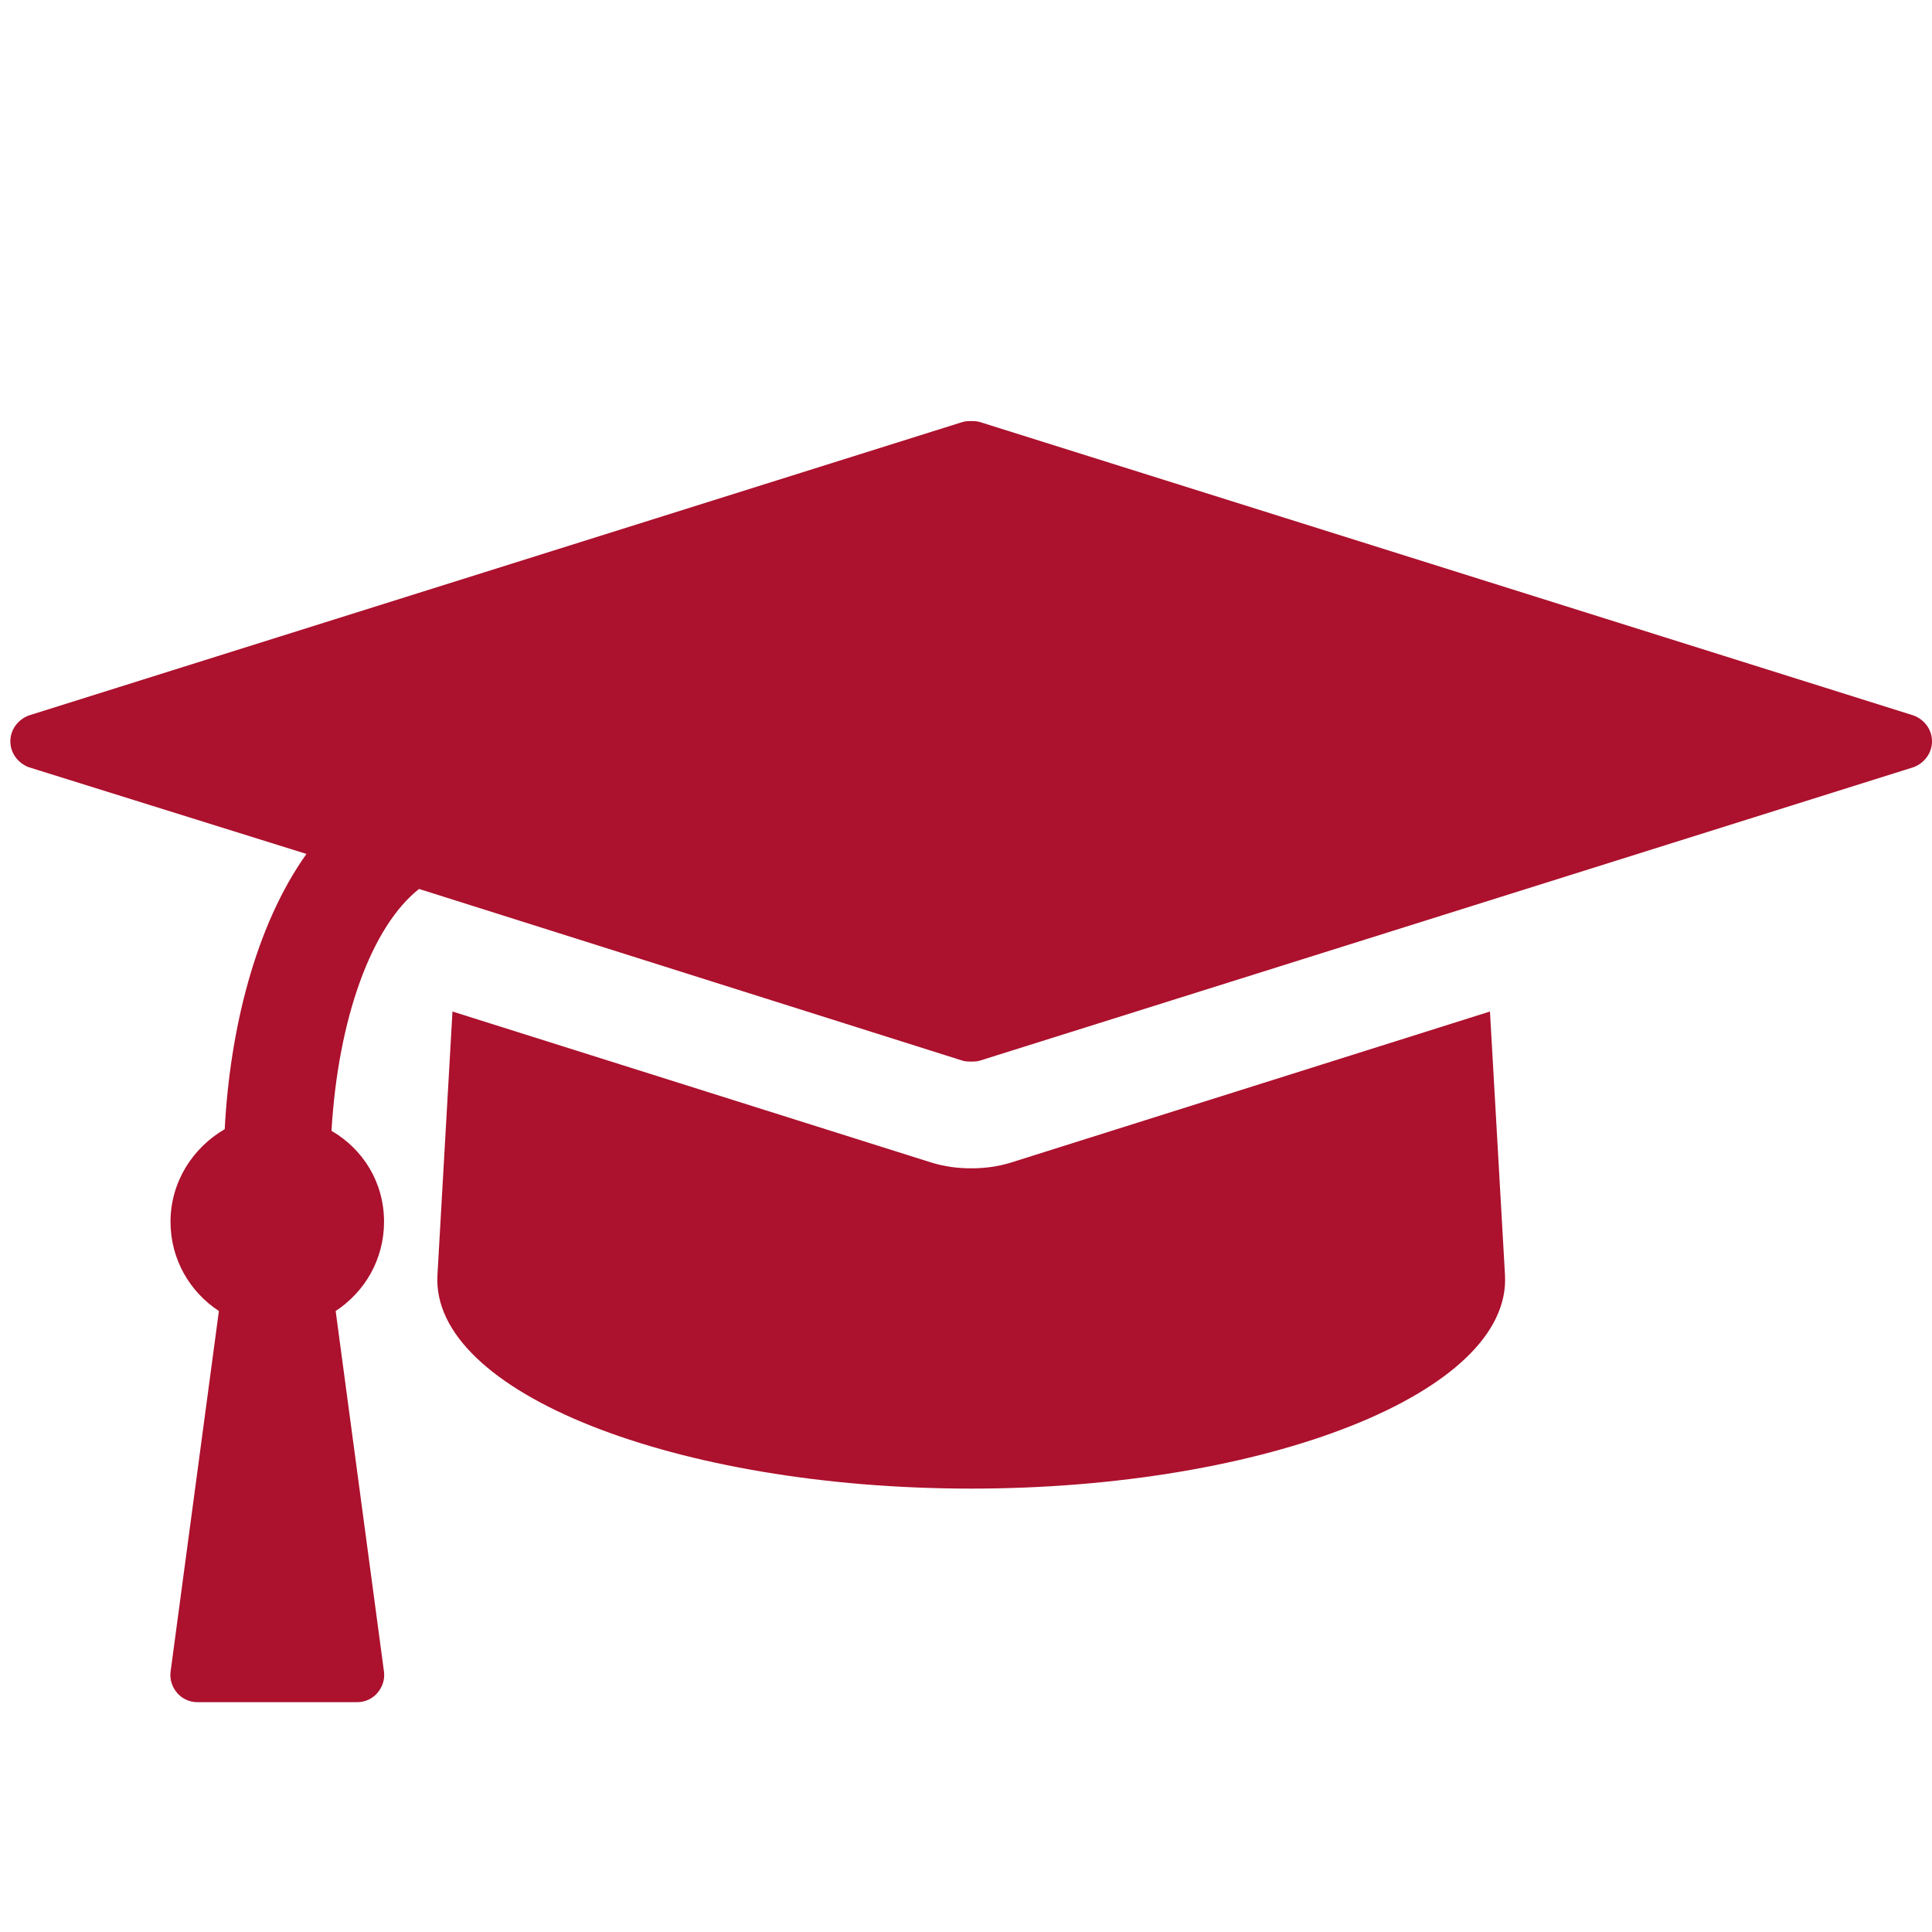
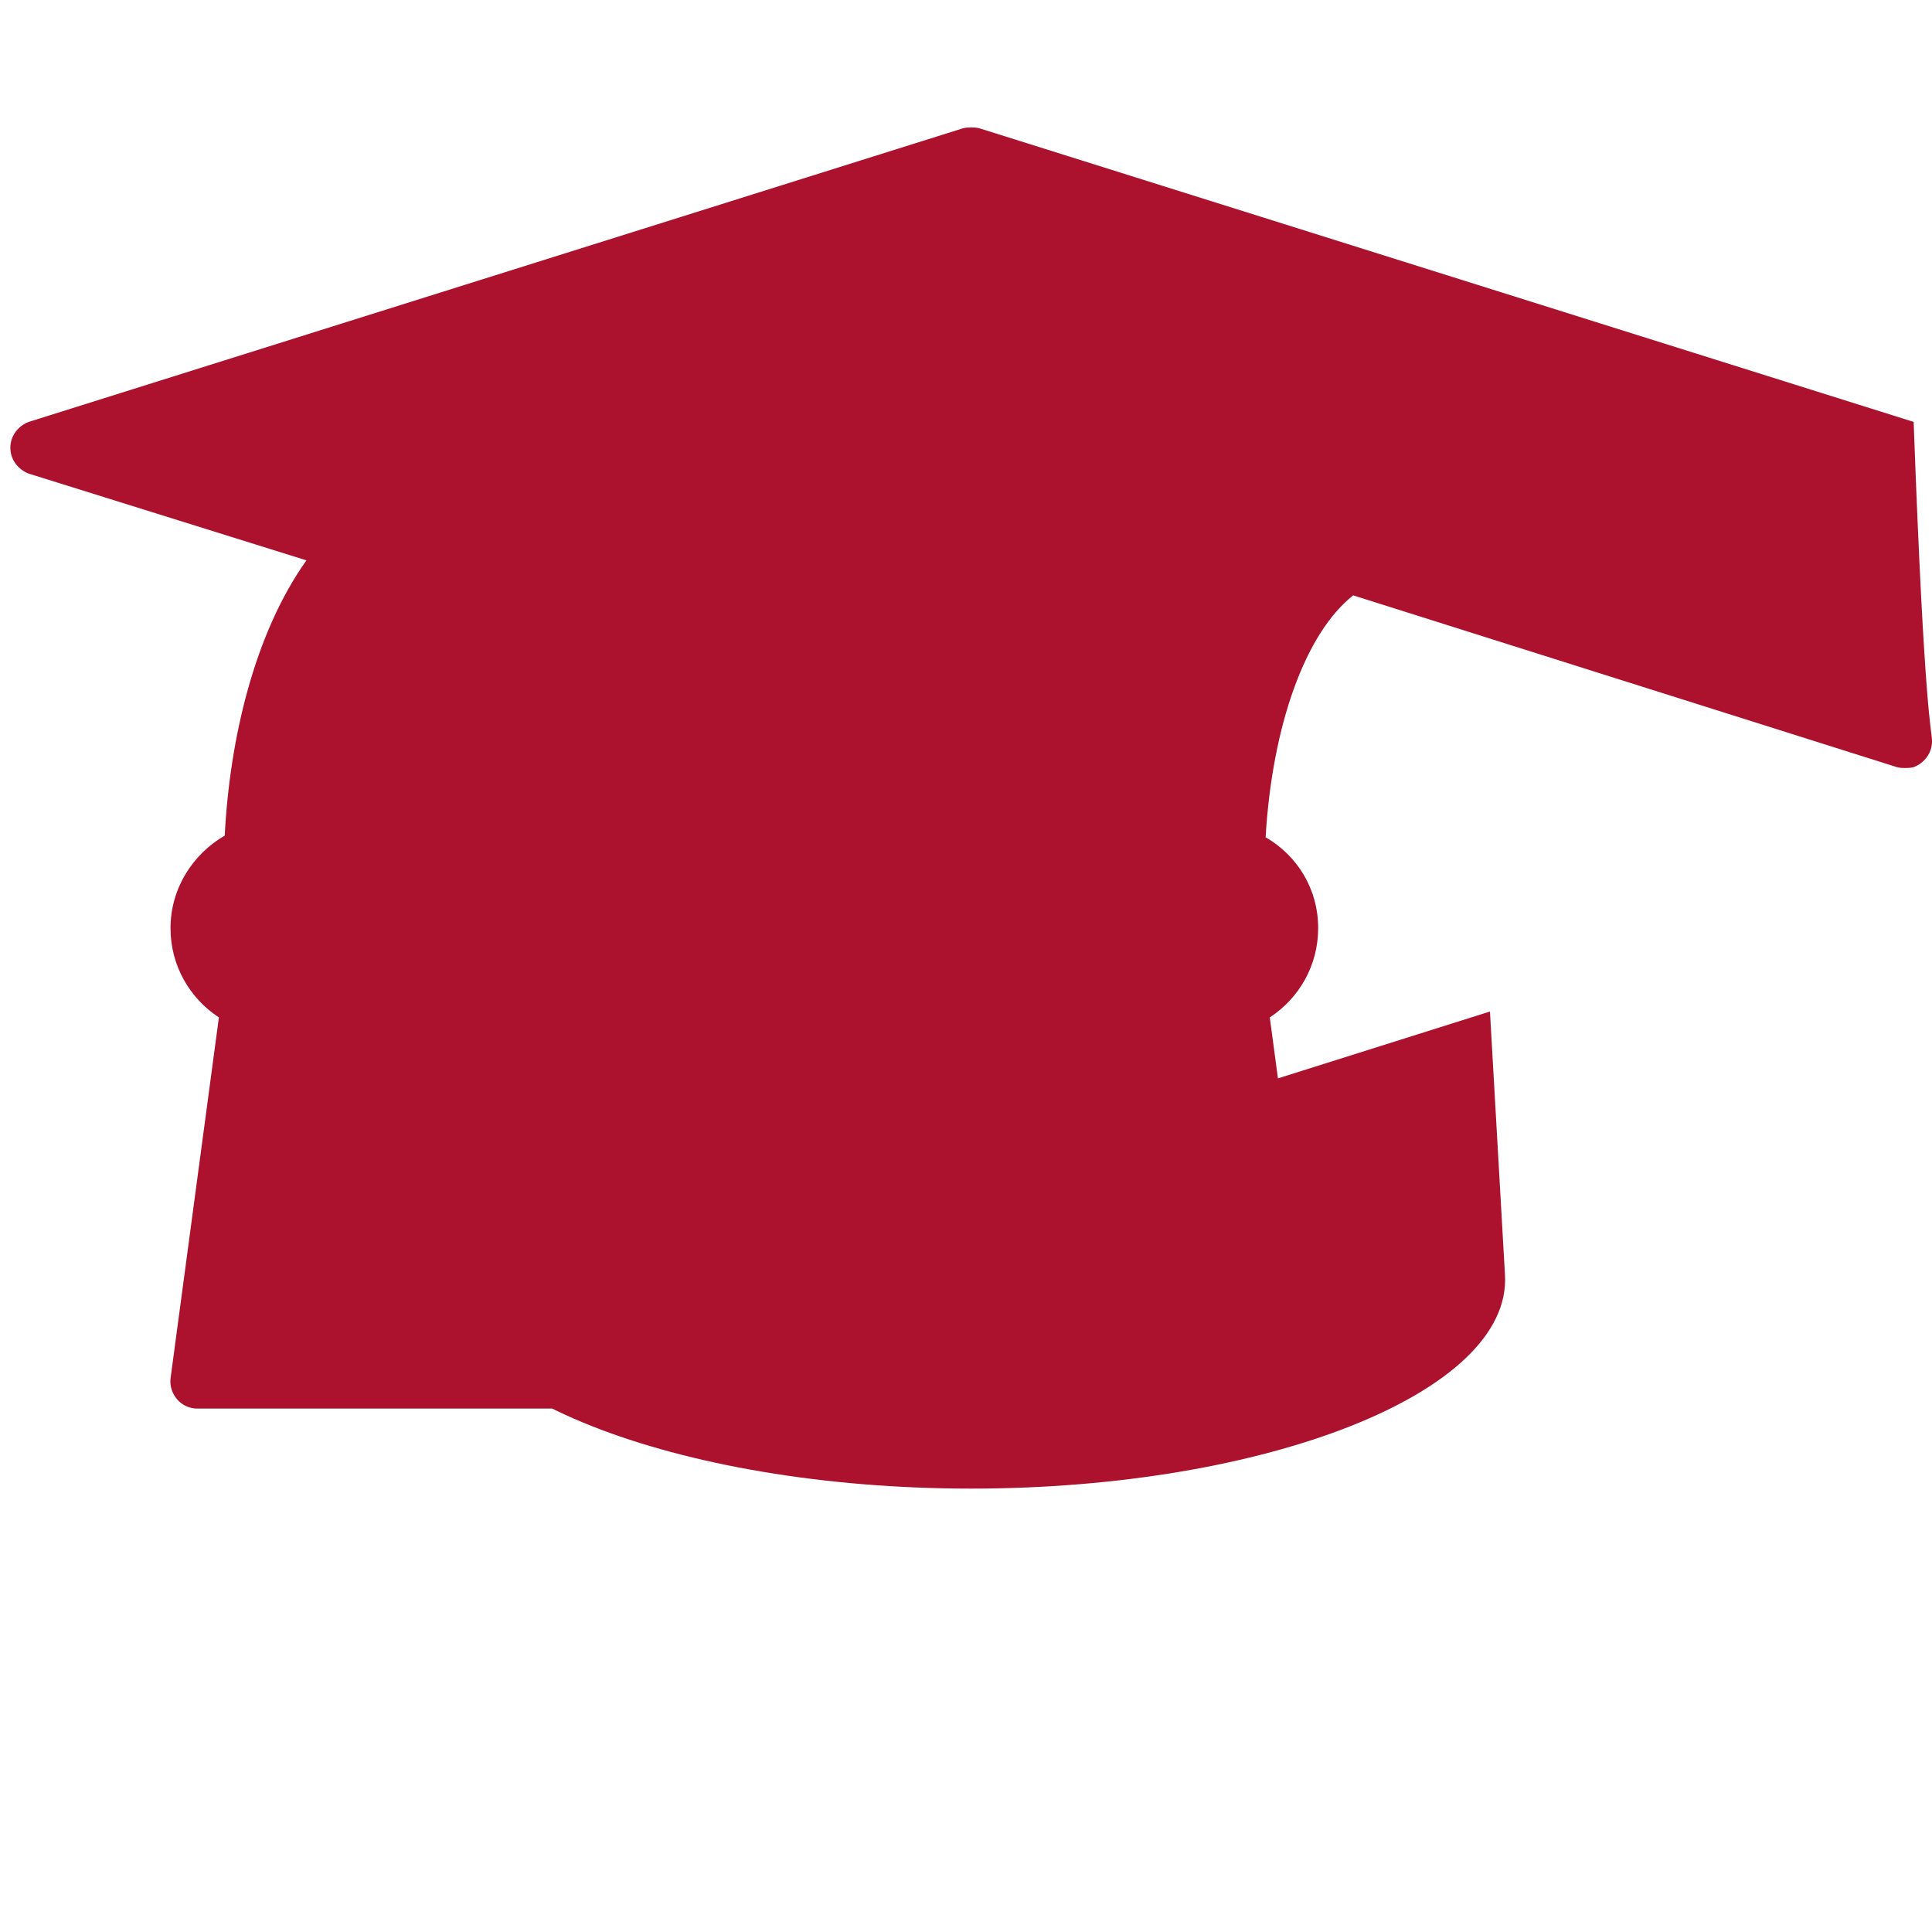
<svg xmlns="http://www.w3.org/2000/svg" version="1.1" id="Ebene_1" x="0px" y="0px" viewBox="0 0 50 50" style="enable-background:new 0 0 50 50;" xml:space="preserve">
-   <path style="fill:#AC112D;" d="M49.525,19.854l-24.175,7.598c-0.086,0.022-0.151,0.022-0.216,0.022  s-0.13,0-0.216-0.022l-14.073-4.446c-1.23,0.971-2.094,3.346-2.266,6.26  c0.82,0.475,1.36,1.338,1.36,2.353c0,0.971-0.496,1.813-1.252,2.31l1.252,9.346  c0.022,0.194-0.043,0.389-0.173,0.54c-0.13,0.151-0.324,0.237-0.518,0.237H5.104  c-0.194,0-0.389-0.086-0.518-0.237c-0.13-0.151-0.194-0.345-0.173-0.54l1.252-9.346  c-0.755-0.496-1.252-1.338-1.252-2.31c0-1.036,0.583-1.921,1.403-2.396  c0.13-2.525,0.777-5.245,2.115-7.123l-7.188-2.245c-0.281-0.108-0.475-0.367-0.475-0.669  c0-0.302,0.194-0.561,0.475-0.669l24.175-7.598c0.086-0.022,0.151-0.022,0.216-0.022  s0.13,0,0.216,0.022l24.175,7.598C49.806,18.624,50,18.883,50,19.185  C50,19.487,49.806,19.746,49.525,19.854z M38.949,32.999c0.173,3.043-6.195,5.526-13.814,5.526  s-13.987-2.482-13.814-5.526l0.389-6.821l12.389,3.907c0.345,0.108,0.691,0.151,1.036,0.151  s0.691-0.043,1.036-0.151l12.389-3.907L38.949,32.999z" />
+   <path style="fill:#AC112D;" d="M49.525,19.854c-0.086,0.022-0.151,0.022-0.216,0.022  s-0.13,0-0.216-0.022l-14.073-4.446c-1.23,0.971-2.094,3.346-2.266,6.26  c0.82,0.475,1.36,1.338,1.36,2.353c0,0.971-0.496,1.813-1.252,2.31l1.252,9.346  c0.022,0.194-0.043,0.389-0.173,0.54c-0.13,0.151-0.324,0.237-0.518,0.237H5.104  c-0.194,0-0.389-0.086-0.518-0.237c-0.13-0.151-0.194-0.345-0.173-0.54l1.252-9.346  c-0.755-0.496-1.252-1.338-1.252-2.31c0-1.036,0.583-1.921,1.403-2.396  c0.13-2.525,0.777-5.245,2.115-7.123l-7.188-2.245c-0.281-0.108-0.475-0.367-0.475-0.669  c0-0.302,0.194-0.561,0.475-0.669l24.175-7.598c0.086-0.022,0.151-0.022,0.216-0.022  s0.13,0,0.216,0.022l24.175,7.598C49.806,18.624,50,18.883,50,19.185  C50,19.487,49.806,19.746,49.525,19.854z M38.949,32.999c0.173,3.043-6.195,5.526-13.814,5.526  s-13.987-2.482-13.814-5.526l0.389-6.821l12.389,3.907c0.345,0.108,0.691,0.151,1.036,0.151  s0.691-0.043,1.036-0.151l12.389-3.907L38.949,32.999z" />
</svg>